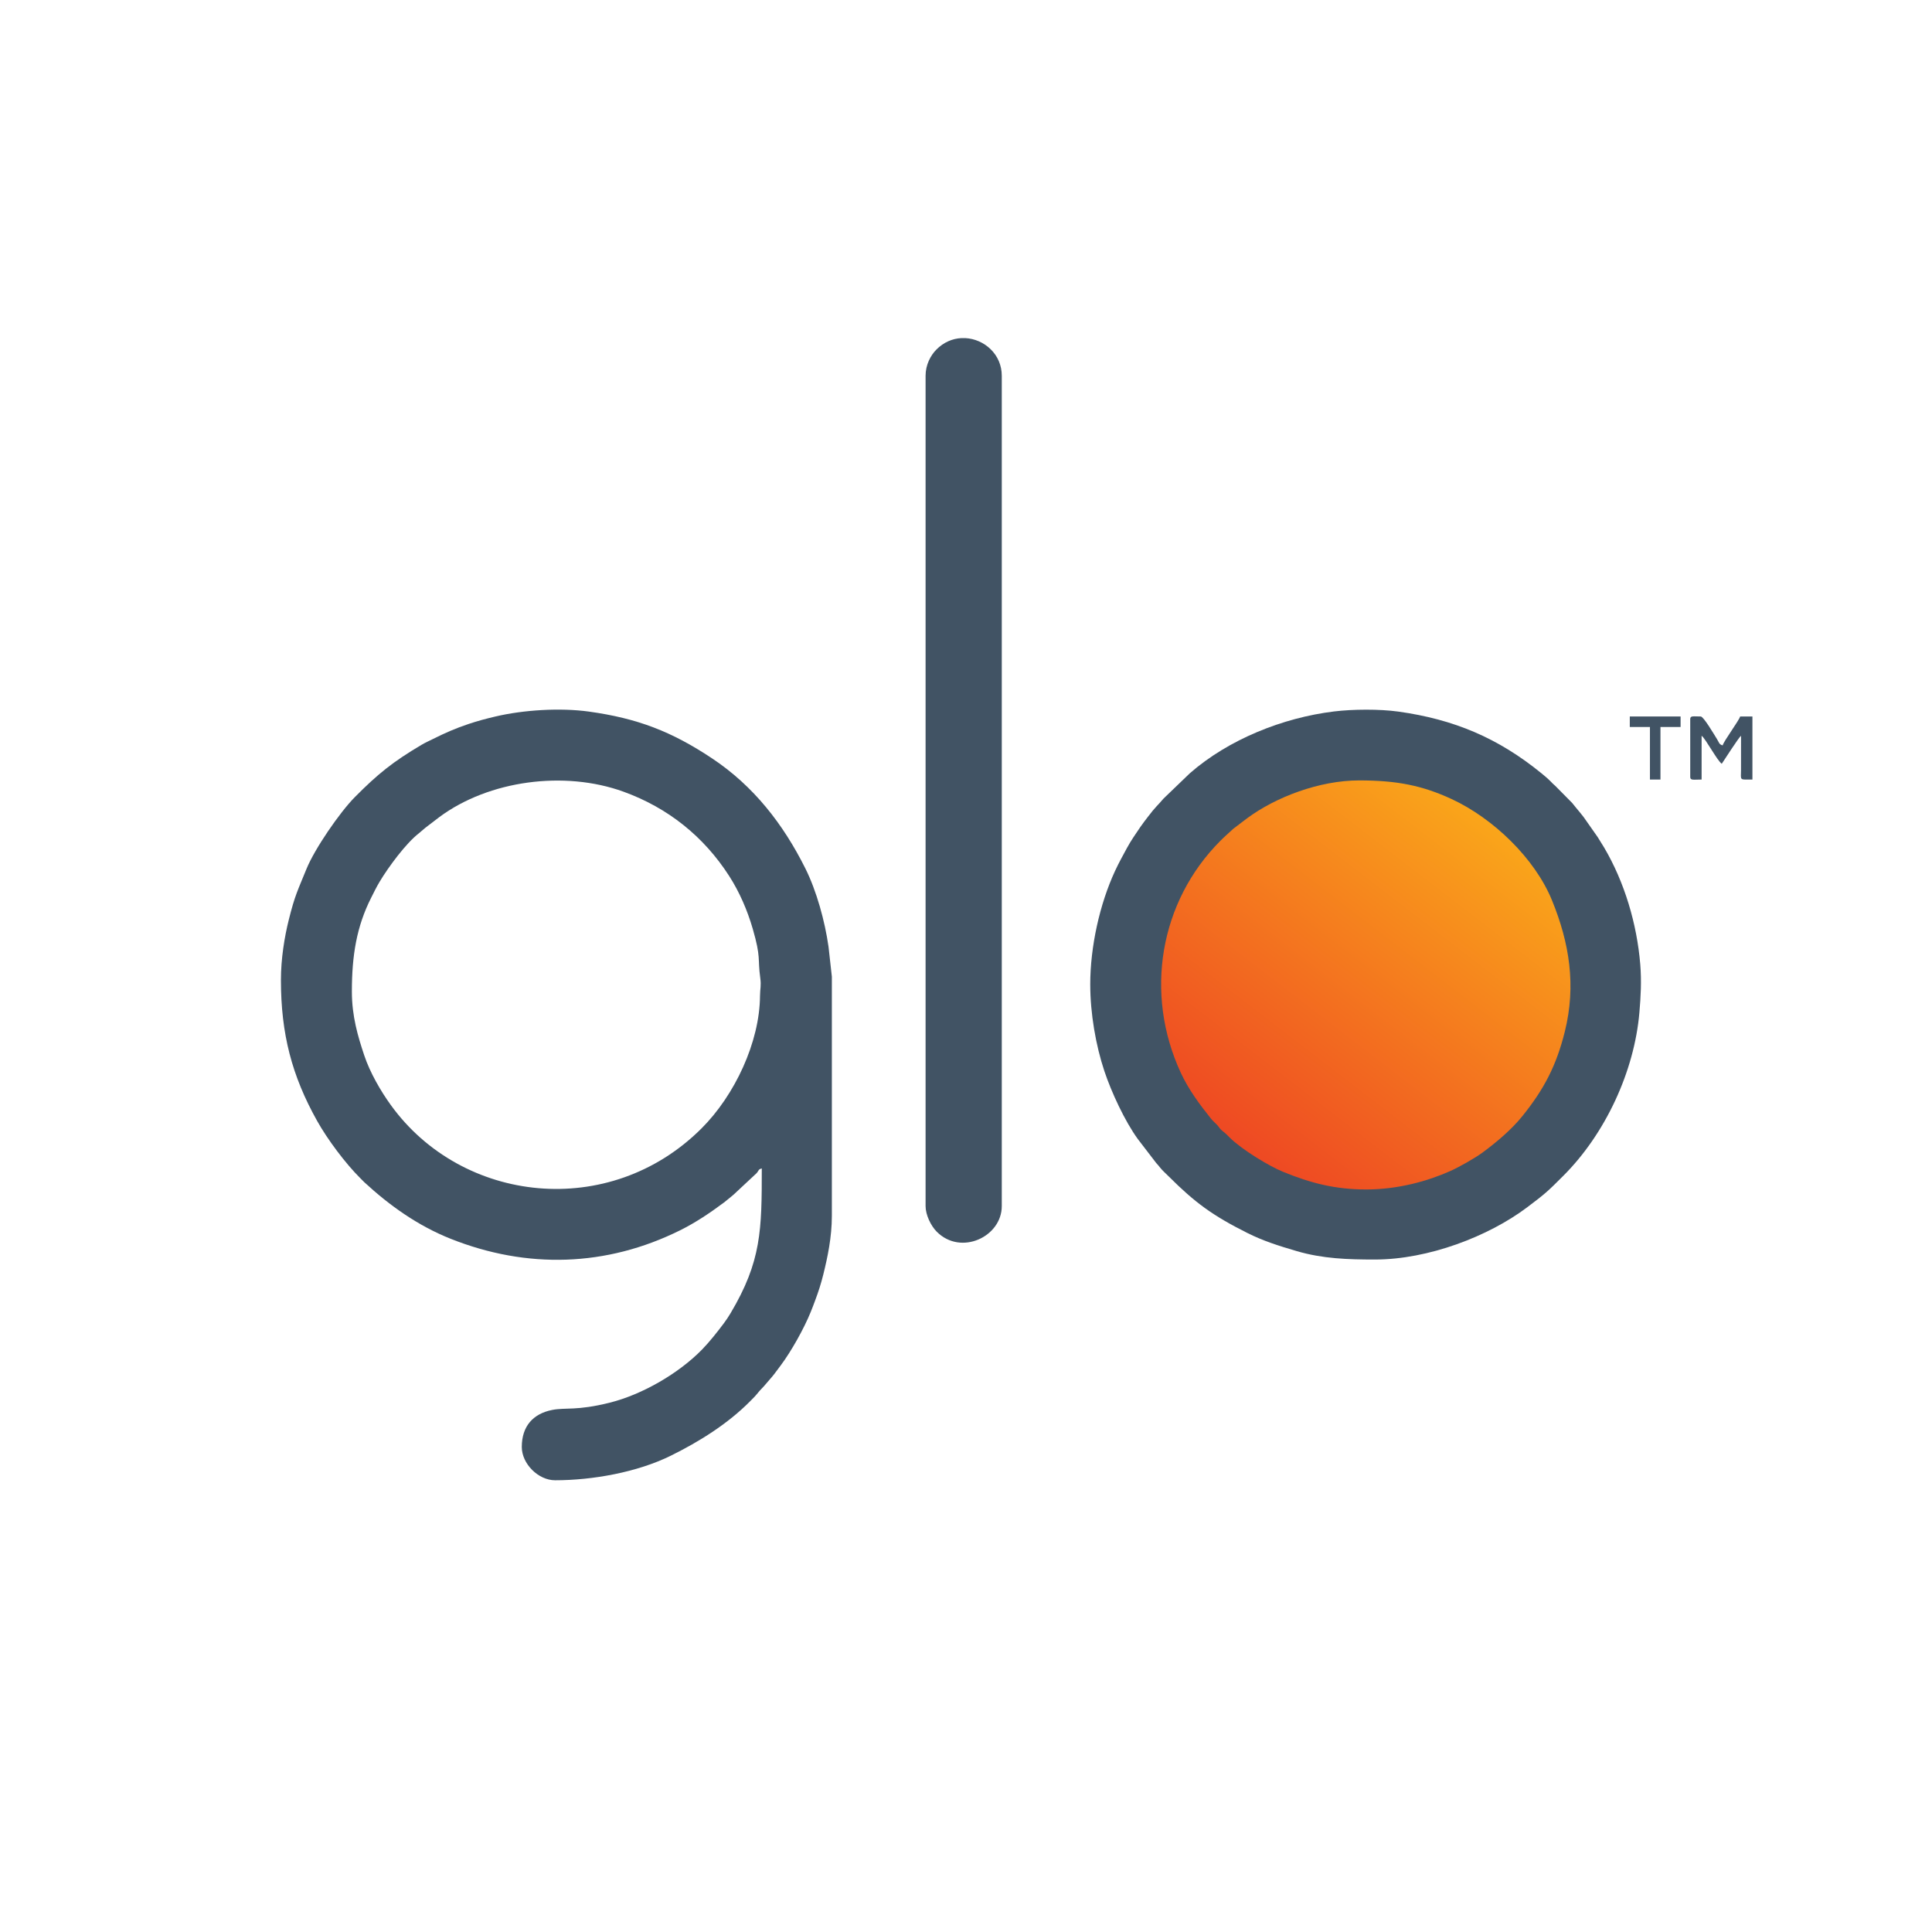
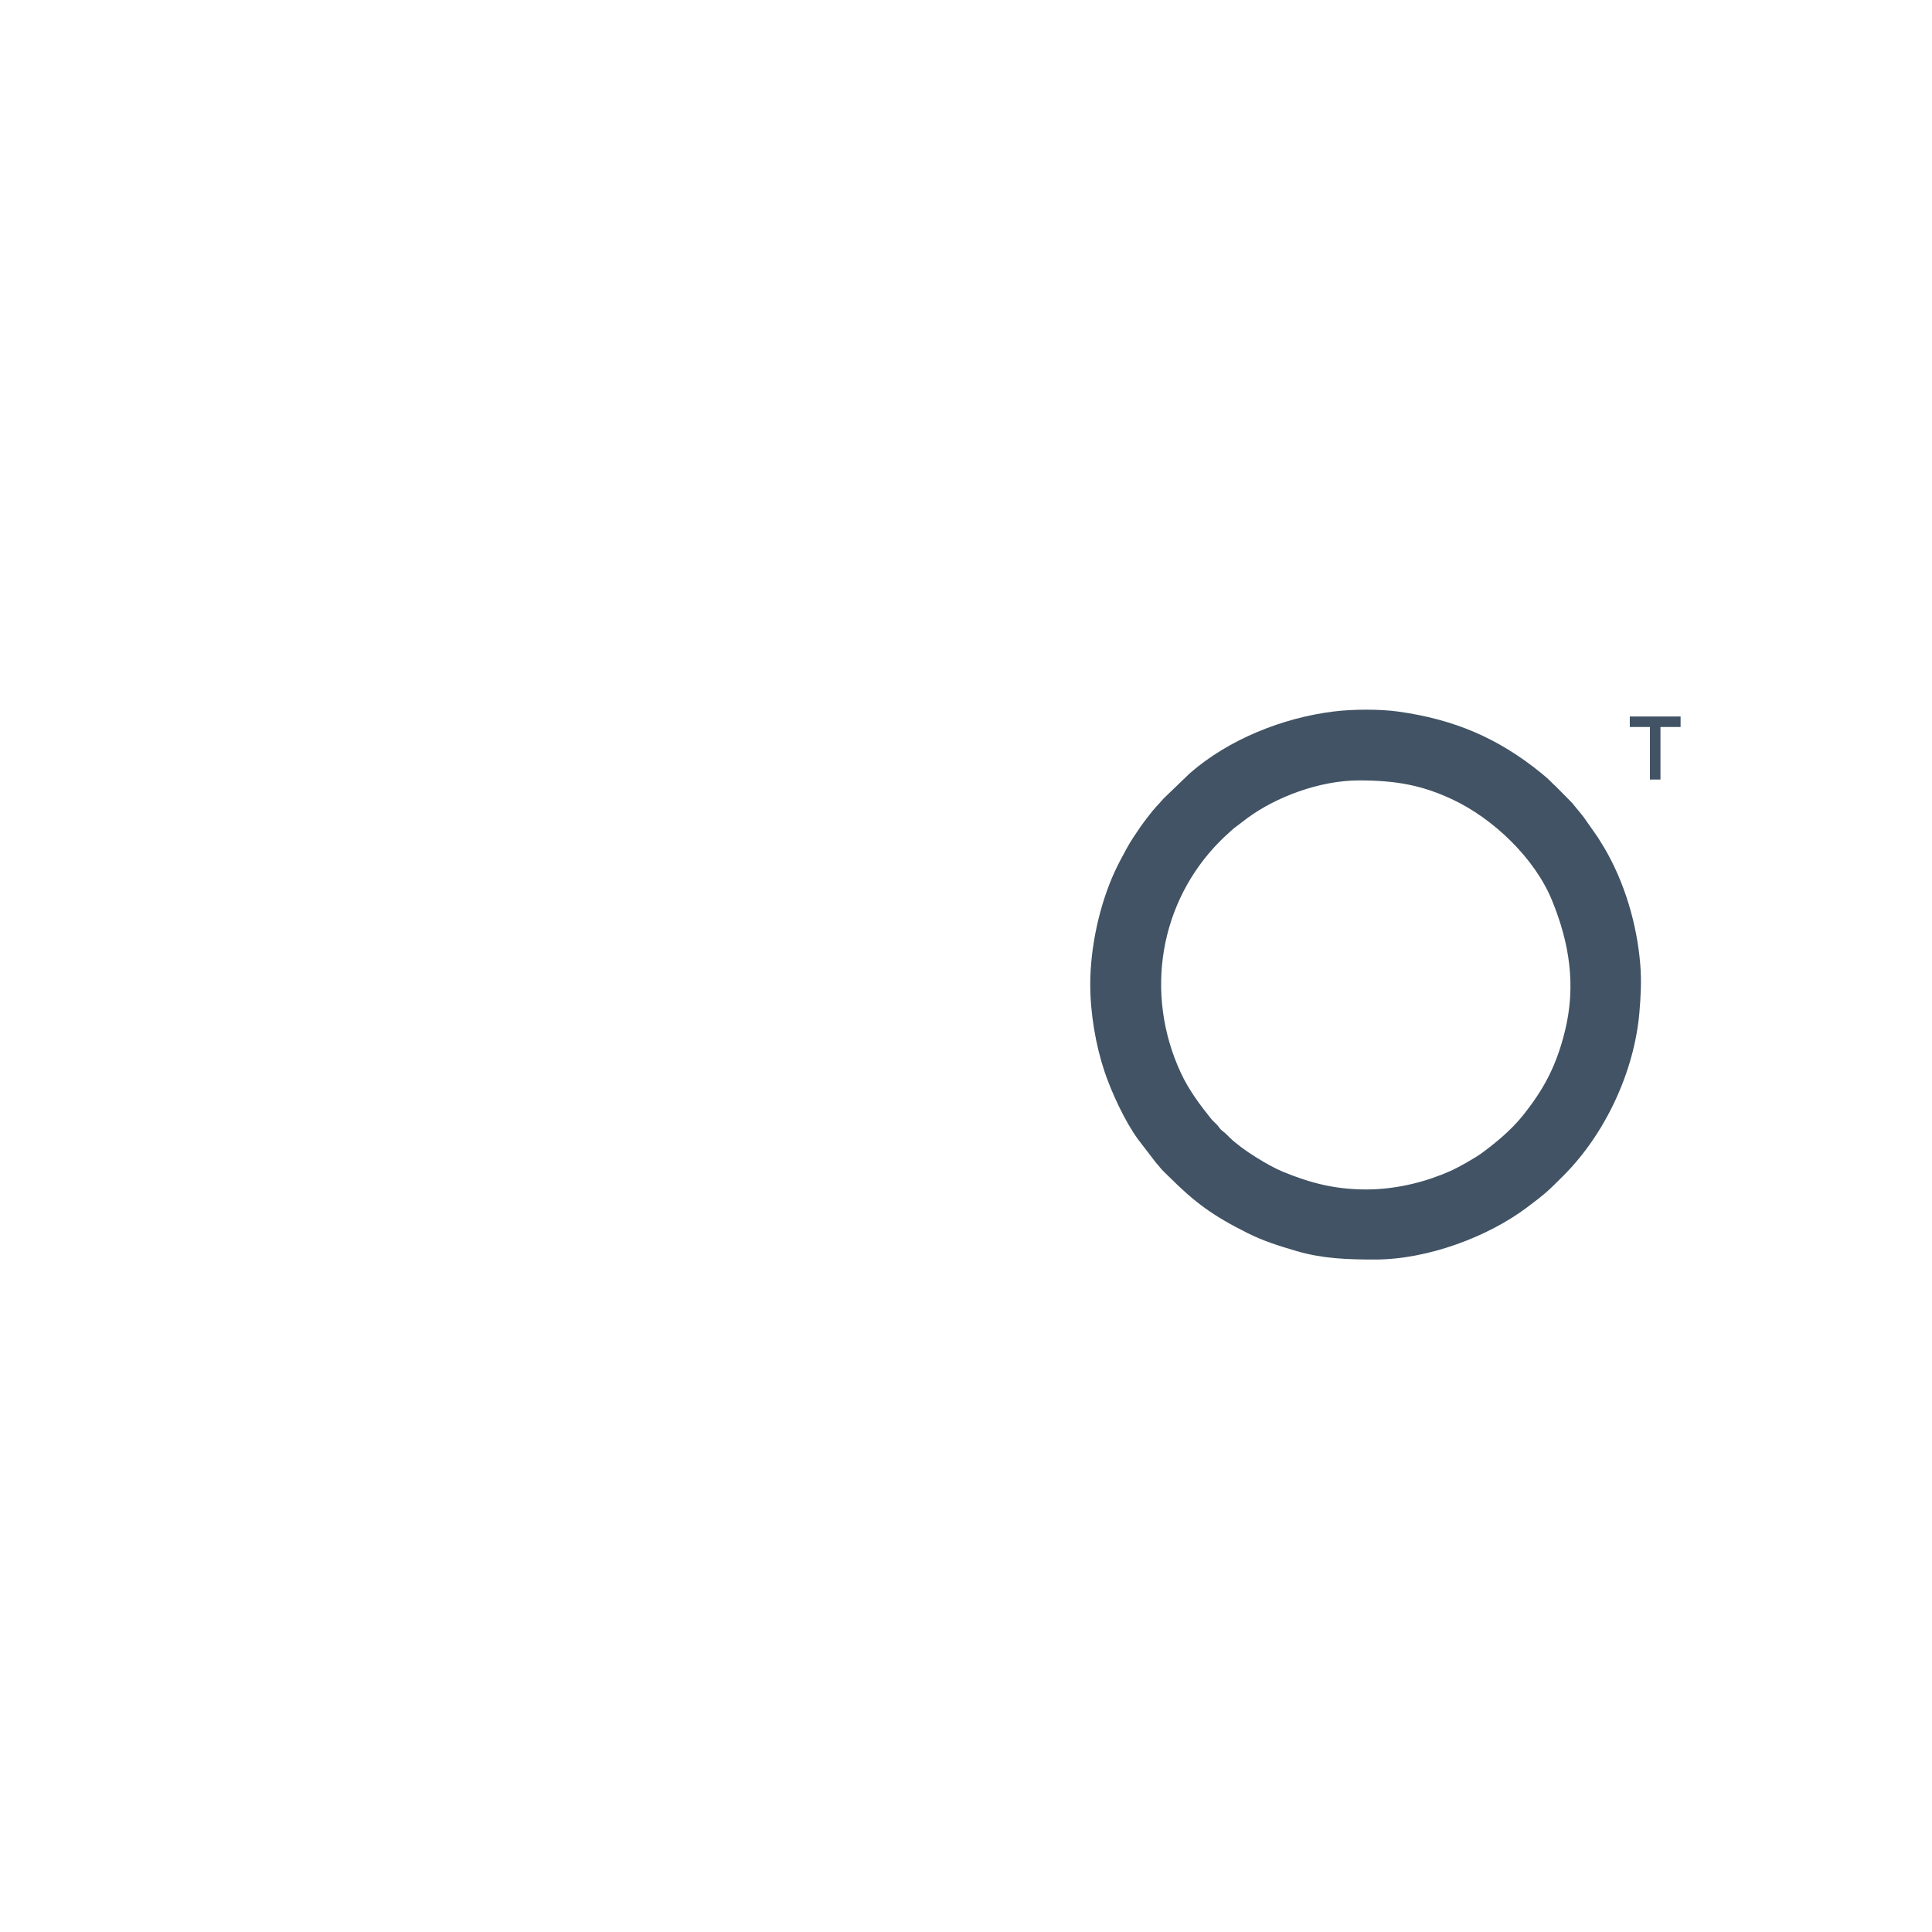
<svg xmlns="http://www.w3.org/2000/svg" xml:space="preserve" width="1000px" height="1000px" style="shape-rendering:geometricPrecision; text-rendering:geometricPrecision; image-rendering:optimizeQuality; fill-rule:evenodd; clip-rule:evenodd" viewBox="0 0 1000 1000">
  <defs>
    <style type="text/css"> .fil1 {fill:#415364} .fil0 {fill:url(#id0)} </style>
    <linearGradient id="id0" gradientUnits="userSpaceOnUse" x1="641.83" y1="595.6" x2="772.64" y2="425.45">
      <stop offset="0" style="stop-opacity:1; stop-color:#EE4823" />
      <stop offset="1" style="stop-opacity:1; stop-color:#FAA61A" />
    </linearGradient>
  </defs>
  <g id="Слой_x0020_1">
    <g id="_1451051985984">
-       <circle class="fil0" cx="707.23" cy="510.53" r="107.19" />
-       <path class="fil1" d="M182.13 513.2c0,-18.71 2.45,-33.6 9.97,-48.51 1.47,-2.91 2.69,-5.45 4.39,-8.3 4.63,-7.74 13.65,-19.92 20.28,-25.05 1.48,-1.15 2.11,-1.89 3.44,-2.92l7.19 -5.5c25.62,-19.02 64.76,-24.22 95.33,-13.14 22.97,8.33 41.54,23.16 54.71,43.67 5.3,8.25 9.39,17.68 12.17,27.27 4.39,15.17 2.47,15.08 3.91,25.56 0.55,4.05 -0.11,5.41 -0.14,9.18 -0.17,23.97 -13.08,51.44 -30.25,68.58 -47.65,47.58 -124,39 -160.86,-12.09 -5.19,-7.18 -10.75,-16.73 -13.74,-25.7 -3.26,-9.77 -6.4,-20.19 -6.4,-33.05zm-36.72 -5.89c0,27.8 5.66,49.5 18.72,72.85 5.32,9.51 14.6,21.98 22.42,29.73 0.77,0.76 1.25,1.31 2.03,2.04 13.14,12.15 27.88,22.58 44.65,29.25 39.47,15.71 80.58,14.58 118.76,-4.36 8.06,-4 15.6,-9.07 22.75,-14.42 1.83,-1.37 3.25,-2.68 4.99,-4.08l11.96 -11.16c1.25,-1.47 0.7,-1.87 2.61,-2.38 0,31.89 -0.18,48.03 -16.17,74.95 -1.11,1.86 -2.19,3.49 -3.45,5.17 -3.24,4.34 -7.56,9.8 -11.31,13.63 -12.17,12.44 -31.02,23.3 -47.77,27.49 -17.2,4.3 -22.85,2.39 -29.78,3.76 -9.88,1.94 -15.74,8.42 -15.74,19.17 0,8.7 8.53,17.23 17.23,17.23 19.42,0 42.51,-4.14 59.85,-12.69 14.78,-7.29 29.48,-16.47 41.13,-28.23 1.71,-1.71 2.61,-2.59 4.13,-4.48 1.32,-1.66 2.62,-2.72 4.08,-4.54 1.29,-1.61 2.58,-2.89 3.96,-4.66 1.37,-1.76 2.37,-3.15 3.69,-4.92 5.39,-7.21 11.92,-18.83 15.48,-27.58 0.89,-2.19 1.55,-3.96 2.39,-6.23 1.57,-4.21 2.89,-8.22 4.11,-13.12 2.2,-8.88 4.44,-19.26 4.44,-30.47l0 -123.76 -1.73 -15.5c-1.86,-13.1 -6.16,-28.87 -12.02,-40.57 -11.44,-22.88 -26.72,-42.58 -48.27,-56.91 -20.97,-13.94 -38.58,-20.71 -63.75,-24.21 -14.88,-2.06 -33.84,-0.87 -48.32,2.54 -4.9,1.15 -9.14,2.27 -13.84,3.84 -6.93,2.31 -12.18,4.64 -18.5,7.79 -2.12,1.06 -4,1.88 -6.01,3.07 -14.74,8.74 -22.45,14.9 -34.54,27.11 -7.73,7.82 -20.74,26.7 -24.97,37.14 -4.54,11.18 -5.97,13.56 -9.13,26.23 -2.24,8.94 -4.08,20.18 -4.08,31.28z" />
      <path class="fil1" d="M707.12 615.66c-16.27,0 -28.9,-3.37 -43.01,-9.13 -7.38,-3.01 -21.42,-11.58 -27.61,-17.72 -1.41,-1.39 -1.89,-1.99 -3.55,-3.26 -1.73,-1.32 -1.66,-1.87 -3.01,-3.33 -1.11,-1.2 -2.13,-1.95 -3.13,-3.21 -5.9,-7.36 -11.6,-15.03 -15.66,-23.79 -18.92,-40.88 -11.04,-88.48 20.6,-120.11 2.3,-2.3 4.21,-3.92 6.57,-6.12l7.21 -5.48c14.81,-10.95 37.39,-19.57 57.96,-19.57 19.32,0 32.55,2.55 47.91,9.67 21.44,9.95 42.98,30.58 51.9,52.38 9.03,22.08 12.59,44.09 6.64,67.98 -4.41,17.75 -10.85,29.93 -21.98,43.75 -5.61,6.97 -13.46,13.57 -20.61,18.84 -3.94,2.9 -12.16,7.55 -16.72,9.58 -11.55,5.14 -26.87,9.52 -43.51,9.52zm-142.81 -106.08c0,14.99 2.88,31.54 7.31,44.82 3.62,10.86 10.57,25.91 17.36,35.23l9.45 12.32c1.01,1.08 1.18,1.32 2.08,2.45 1.24,1.55 3.01,3.1 4.49,4.58 13.5,13.5 22.73,20.24 40.61,29.2 8.23,4.12 15.96,6.57 25.53,9.38 13.53,3.97 26.52,4.37 40.51,4.37 27.64,0 58.81,-12 78.69,-26.94 9.88,-7.42 10.98,-8.55 18.9,-16.47 21.68,-21.68 36.69,-53.93 39.31,-84.45 0.71,-8.23 1.15,-16.25 0.45,-24.9 -1.72,-20.93 -8.13,-42.6 -18.76,-60.58 -1.18,-2 -2.13,-3.35 -3.29,-5.32l-7.29 -10.39c-1.45,-1.76 -2.56,-3.3 -4.07,-5 -0.86,-0.97 -1.01,-1.33 -1.82,-2.26l-8.79 -8.89c-0.93,-0.73 -1.46,-1.36 -2.32,-2.22 -1.57,-1.59 -3.09,-2.86 -4.81,-4.26 -22.46,-18.29 -45.27,-27.92 -74.14,-31.94 -9.75,-1.35 -23.6,-1.24 -33.24,-0.06 -26.57,3.25 -54.61,14.51 -74.58,31.97l-13.63 13.11c-2.83,3.38 -4.35,4.43 -8.16,9.53 -1.37,1.84 -2.6,3.33 -3.86,5.2 -2.4,3.53 -4.87,7.07 -6.89,10.79 -2.1,3.89 -4.24,7.71 -6.2,11.94 -7.95,17.15 -12.84,39.23 -12.84,58.79z" />
-       <path class="fil1" d="M479.08 194.49l0 429.79c0,4.48 2.69,10.14 5.78,13.25 12.51,12.58 33.66,2.63 33.66,-13.25l0 -429.79c0,-11.15 -9.09,-19 -18.92,-19.49l-1.92 0c-4.59,0.22 -9.22,2.08 -13.06,5.99 -2.91,2.96 -5.54,7.77 -5.54,13.5z" />
-       <path class="fil1" d="M874.86 372.21l0 29.92c0,1.94 1.74,1.36 5.89,1.36l0 -22.67c2.09,1.53 8.1,12.95 10.43,14.51 1.41,-2.11 8.81,-13.65 9.98,-14.51l-0.01 17.69c-0.05,5.64 -0.98,4.98 5.9,4.98l0 -32.64 -6.35 0c-0.54,2.03 -8.46,12.71 -9.06,14.96 -1.96,-0.52 -1.85,-1.59 -2.99,-3.36 -1.13,-1.75 -6.85,-11.6 -8.35,-11.6 -3.87,0 -5.44,-0.53 -5.44,1.36z" />
      <polygon class="fil1" points="843.58,376.29 854.01,376.29 854.01,403.49 859.45,403.49 859.45,376.29 869.87,376.29 869.87,370.85 843.58,370.85 " />
    </g>
  </g>
</svg>